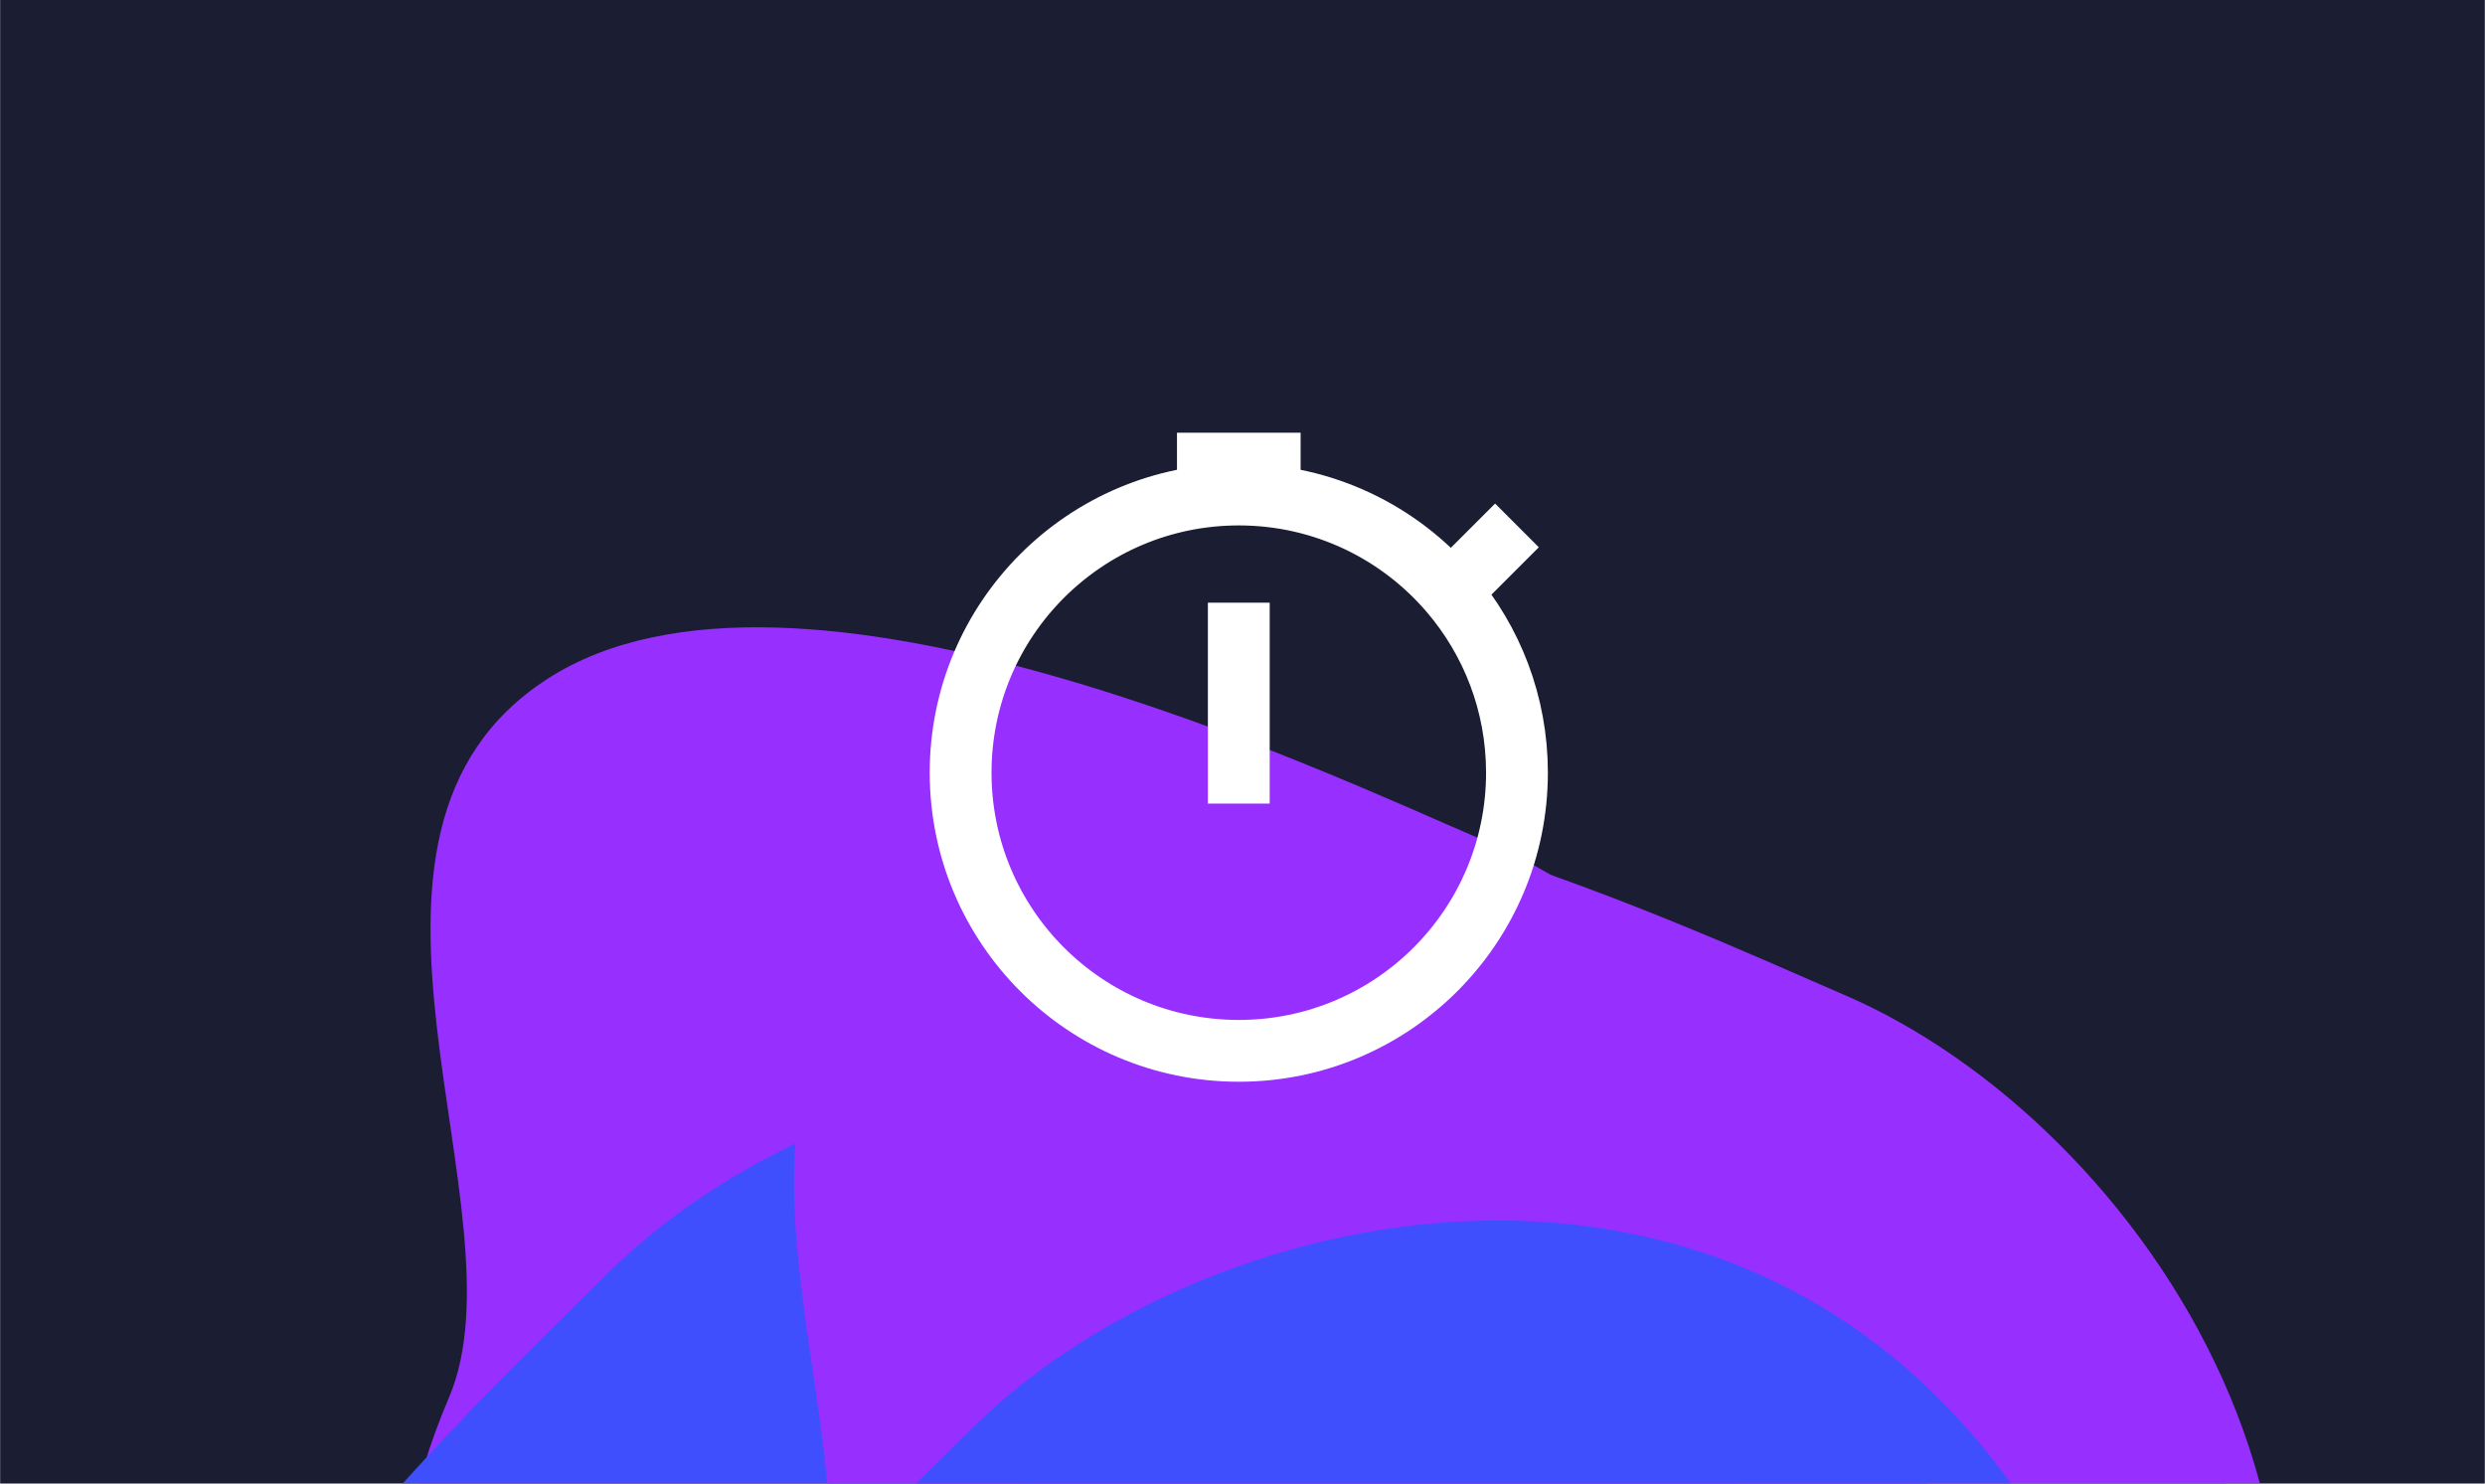
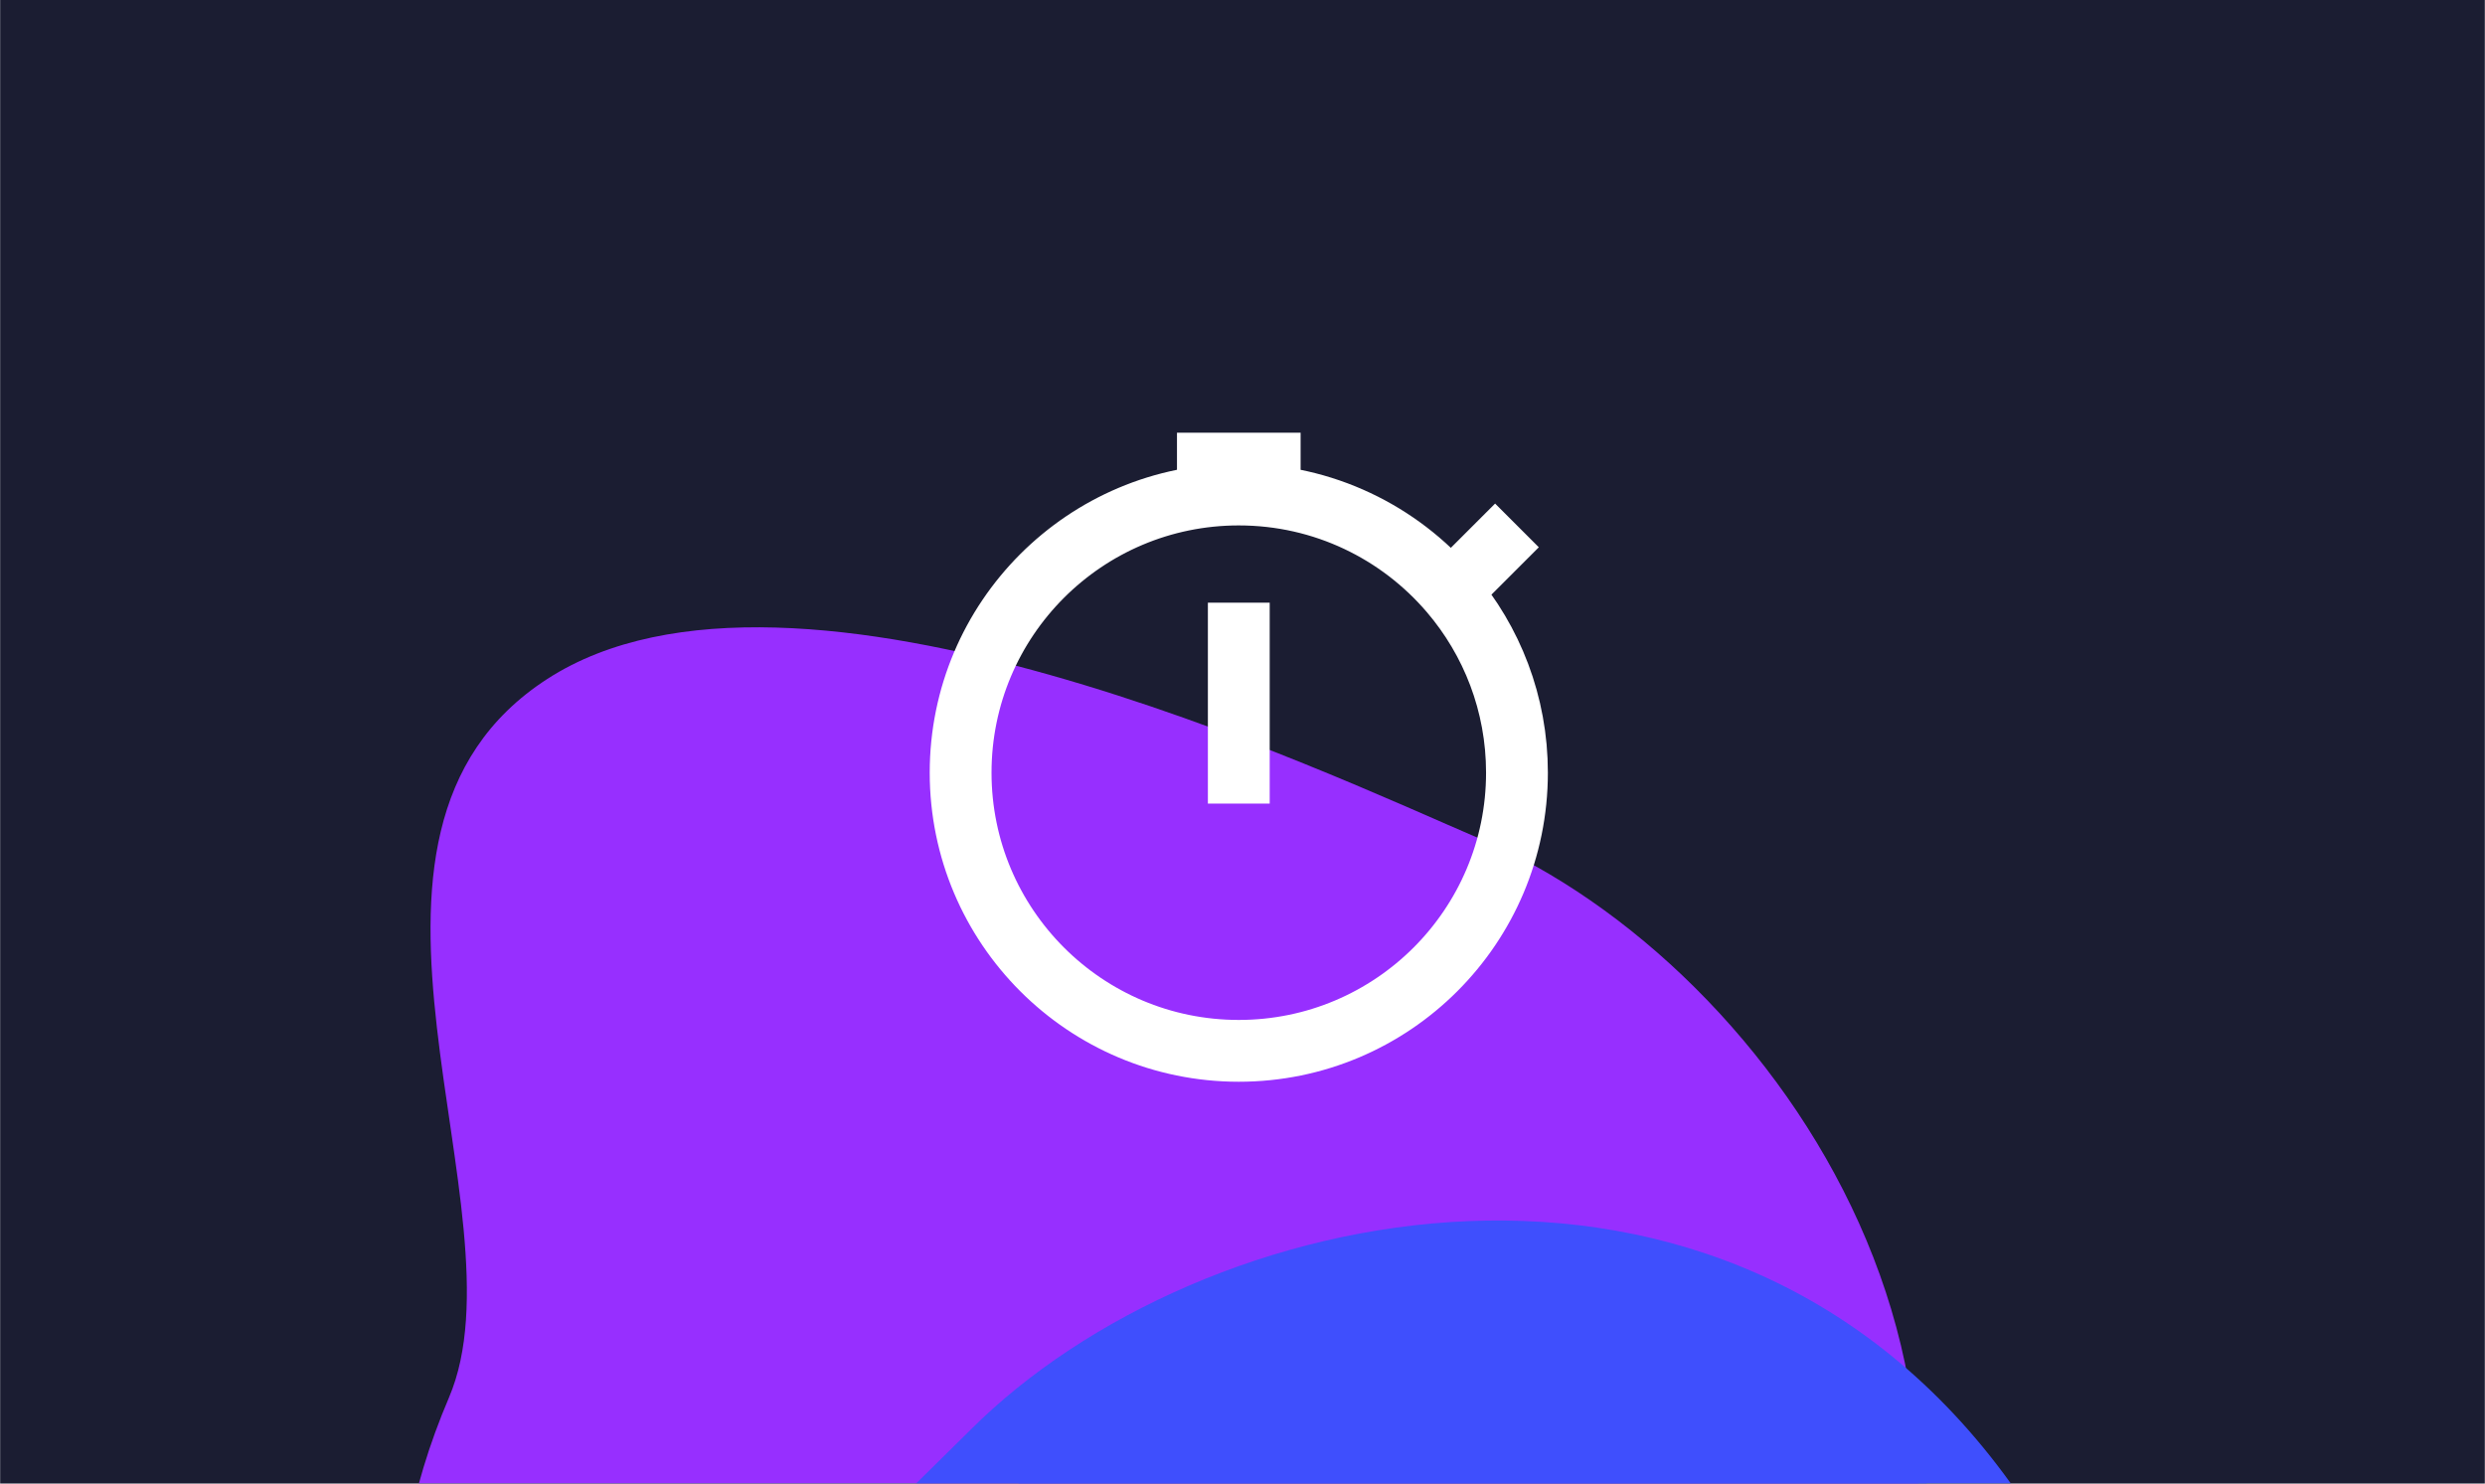
<svg xmlns="http://www.w3.org/2000/svg" width="335" height="200" viewBox="0 0 335 200" fill="none">
  <g clip-path="url(#clip0_4314_5164)">
    <rect width="334.957" height="200" transform="translate(0.02)" fill="#1B1D32" />
    <g filter="url(#filter0_f_4314_5164)">
      <path d="M245.058 245.843C214.47 294.112 151.571 318.044 111.38 300.87C71.189 283.696 38.99 238.803 60.521 188.419C71.19 163.451 41.101 112.636 73.792 91.525C107.069 70.034 179.196 104.393 199.47 113.057C239.661 130.231 280.493 189.926 245.058 245.843Z" fill="#972FFF" />
    </g>
    <g filter="url(#filter1_f_4314_5164)">
-       <path d="M222.025 178.917C255.432 225.28 254.221 292.567 223.316 323.472C192.411 354.377 138.756 367.544 100.013 328.8C80.814 309.601 22.449 318.603 15.029 280.403C7.476 241.516 66.222 187.371 81.812 171.781C112.717 140.875 183.323 125.209 222.025 178.917Z" fill="#3F4FFD" />
-     </g>
+       </g>
    <g filter="url(#filter2_f_4314_5164)">
-       <path d="M294.058 279.843C263.47 328.112 200.571 352.044 160.38 334.87C120.189 317.696 87.99 272.803 109.521 222.419C120.19 197.451 90.101 146.636 122.792 125.525C156.069 104.034 228.196 138.393 248.47 147.057C288.661 164.231 329.493 223.926 294.058 279.843Z" fill="#972FFF" />
-     </g>
+       </g>
    <g filter="url(#filter3_f_4314_5164)">
      <path d="M271.025 212.917C304.432 259.28 303.221 326.567 272.316 357.472C241.411 388.377 187.756 401.544 149.013 362.8C129.814 343.601 71.449 352.603 64.029 314.403C56.476 275.516 115.222 221.371 130.812 205.781C161.717 174.875 232.323 159.209 271.025 212.917Z" fill="#3F4FFD" />
    </g>
    <g filter="url(#filter4_f_4314_5164)">
-       <path d="M294.058 266.843C263.47 315.112 200.571 339.044 160.38 321.87C120.189 304.696 87.99 259.803 109.521 209.419C120.19 184.451 90.101 133.636 122.792 112.525C156.069 91.034 228.196 125.393 248.47 134.057C288.661 151.231 329.493 210.926 294.058 266.843Z" fill="#972FFF" />
-     </g>
+       </g>
    <g filter="url(#filter5_f_4314_5164)">
      <path d="M271.025 199.917C304.432 246.28 303.221 313.567 272.316 344.472C241.411 375.377 187.756 388.544 149.013 349.8C129.814 330.601 71.449 339.603 64.029 301.403C56.476 262.516 115.222 208.371 130.812 192.781C161.717 161.875 232.323 146.209 271.025 199.917Z" fill="#3F4FFD" />
    </g>
    <path d="M167 66.667C146.289 66.667 129.5 83.456 129.5 104.167C129.5 124.877 146.289 141.667 167 141.667C187.711 141.667 204.5 124.877 204.5 104.167C204.5 94.872 201.118 86.367 195.518 79.815M167 66.667C178.416 66.667 188.64 71.768 195.518 79.815M167 66.667V62.5M167 81.25V108.333M204.5 70.833L195.518 79.815M167 62.5H158.667M167 62.5H175.333" stroke="white" stroke-width="8.333" />
  </g>
  <defs>
    <filter id="filter0_f_4314_5164" x="-69.621" y="-38.68" width="451.463" height="468.342" filterUnits="userSpaceOnUse" color-interpolation-filters="sRGB">
      <feFlood flood-opacity="0" result="BackgroundImageFix" />
      <feBlend mode="normal" in="SourceGraphic" in2="BackgroundImageFix" result="shape" />
      <feGaussianBlur stdDeviation="61.623" result="effect1_foregroundBlur_4314_5164" />
    </filter>
    <filter id="filter1_f_4314_5164" x="-108.885" y="20.293" width="478.919" height="455.659" filterUnits="userSpaceOnUse" color-interpolation-filters="sRGB">
      <feFlood flood-opacity="0" result="BackgroundImageFix" />
      <feBlend mode="normal" in="SourceGraphic" in2="BackgroundImageFix" result="shape" />
      <feGaussianBlur stdDeviation="61.623" result="effect1_foregroundBlur_4314_5164" />
    </filter>
    <filter id="filter2_f_4314_5164" x="-20.621" y="-4.68" width="451.463" height="468.342" filterUnits="userSpaceOnUse" color-interpolation-filters="sRGB">
      <feFlood flood-opacity="0" result="BackgroundImageFix" />
      <feBlend mode="normal" in="SourceGraphic" in2="BackgroundImageFix" result="shape" />
      <feGaussianBlur stdDeviation="61.623" result="effect1_foregroundBlur_4314_5164" />
    </filter>
    <filter id="filter3_f_4314_5164" x="-59.885" y="54.293" width="478.919" height="455.659" filterUnits="userSpaceOnUse" color-interpolation-filters="sRGB">
      <feFlood flood-opacity="0" result="BackgroundImageFix" />
      <feBlend mode="normal" in="SourceGraphic" in2="BackgroundImageFix" result="shape" />
      <feGaussianBlur stdDeviation="61.623" result="effect1_foregroundBlur_4314_5164" />
    </filter>
    <filter id="filter4_f_4314_5164" x="-20.621" y="-17.68" width="451.463" height="468.342" filterUnits="userSpaceOnUse" color-interpolation-filters="sRGB">
      <feFlood flood-opacity="0" result="BackgroundImageFix" />
      <feBlend mode="normal" in="SourceGraphic" in2="BackgroundImageFix" result="shape" />
      <feGaussianBlur stdDeviation="61.623" result="effect1_foregroundBlur_4314_5164" />
    </filter>
    <filter id="filter5_f_4314_5164" x="-59.885" y="41.293" width="478.919" height="455.659" filterUnits="userSpaceOnUse" color-interpolation-filters="sRGB">
      <feFlood flood-opacity="0" result="BackgroundImageFix" />
      <feBlend mode="normal" in="SourceGraphic" in2="BackgroundImageFix" result="shape" />
      <feGaussianBlur stdDeviation="61.623" result="effect1_foregroundBlur_4314_5164" />
    </filter>
    <clipPath id="clip0_4314_5164">
      <rect width="334.957" height="200" fill="white" transform="translate(0.02)" />
    </clipPath>
  </defs>
</svg>